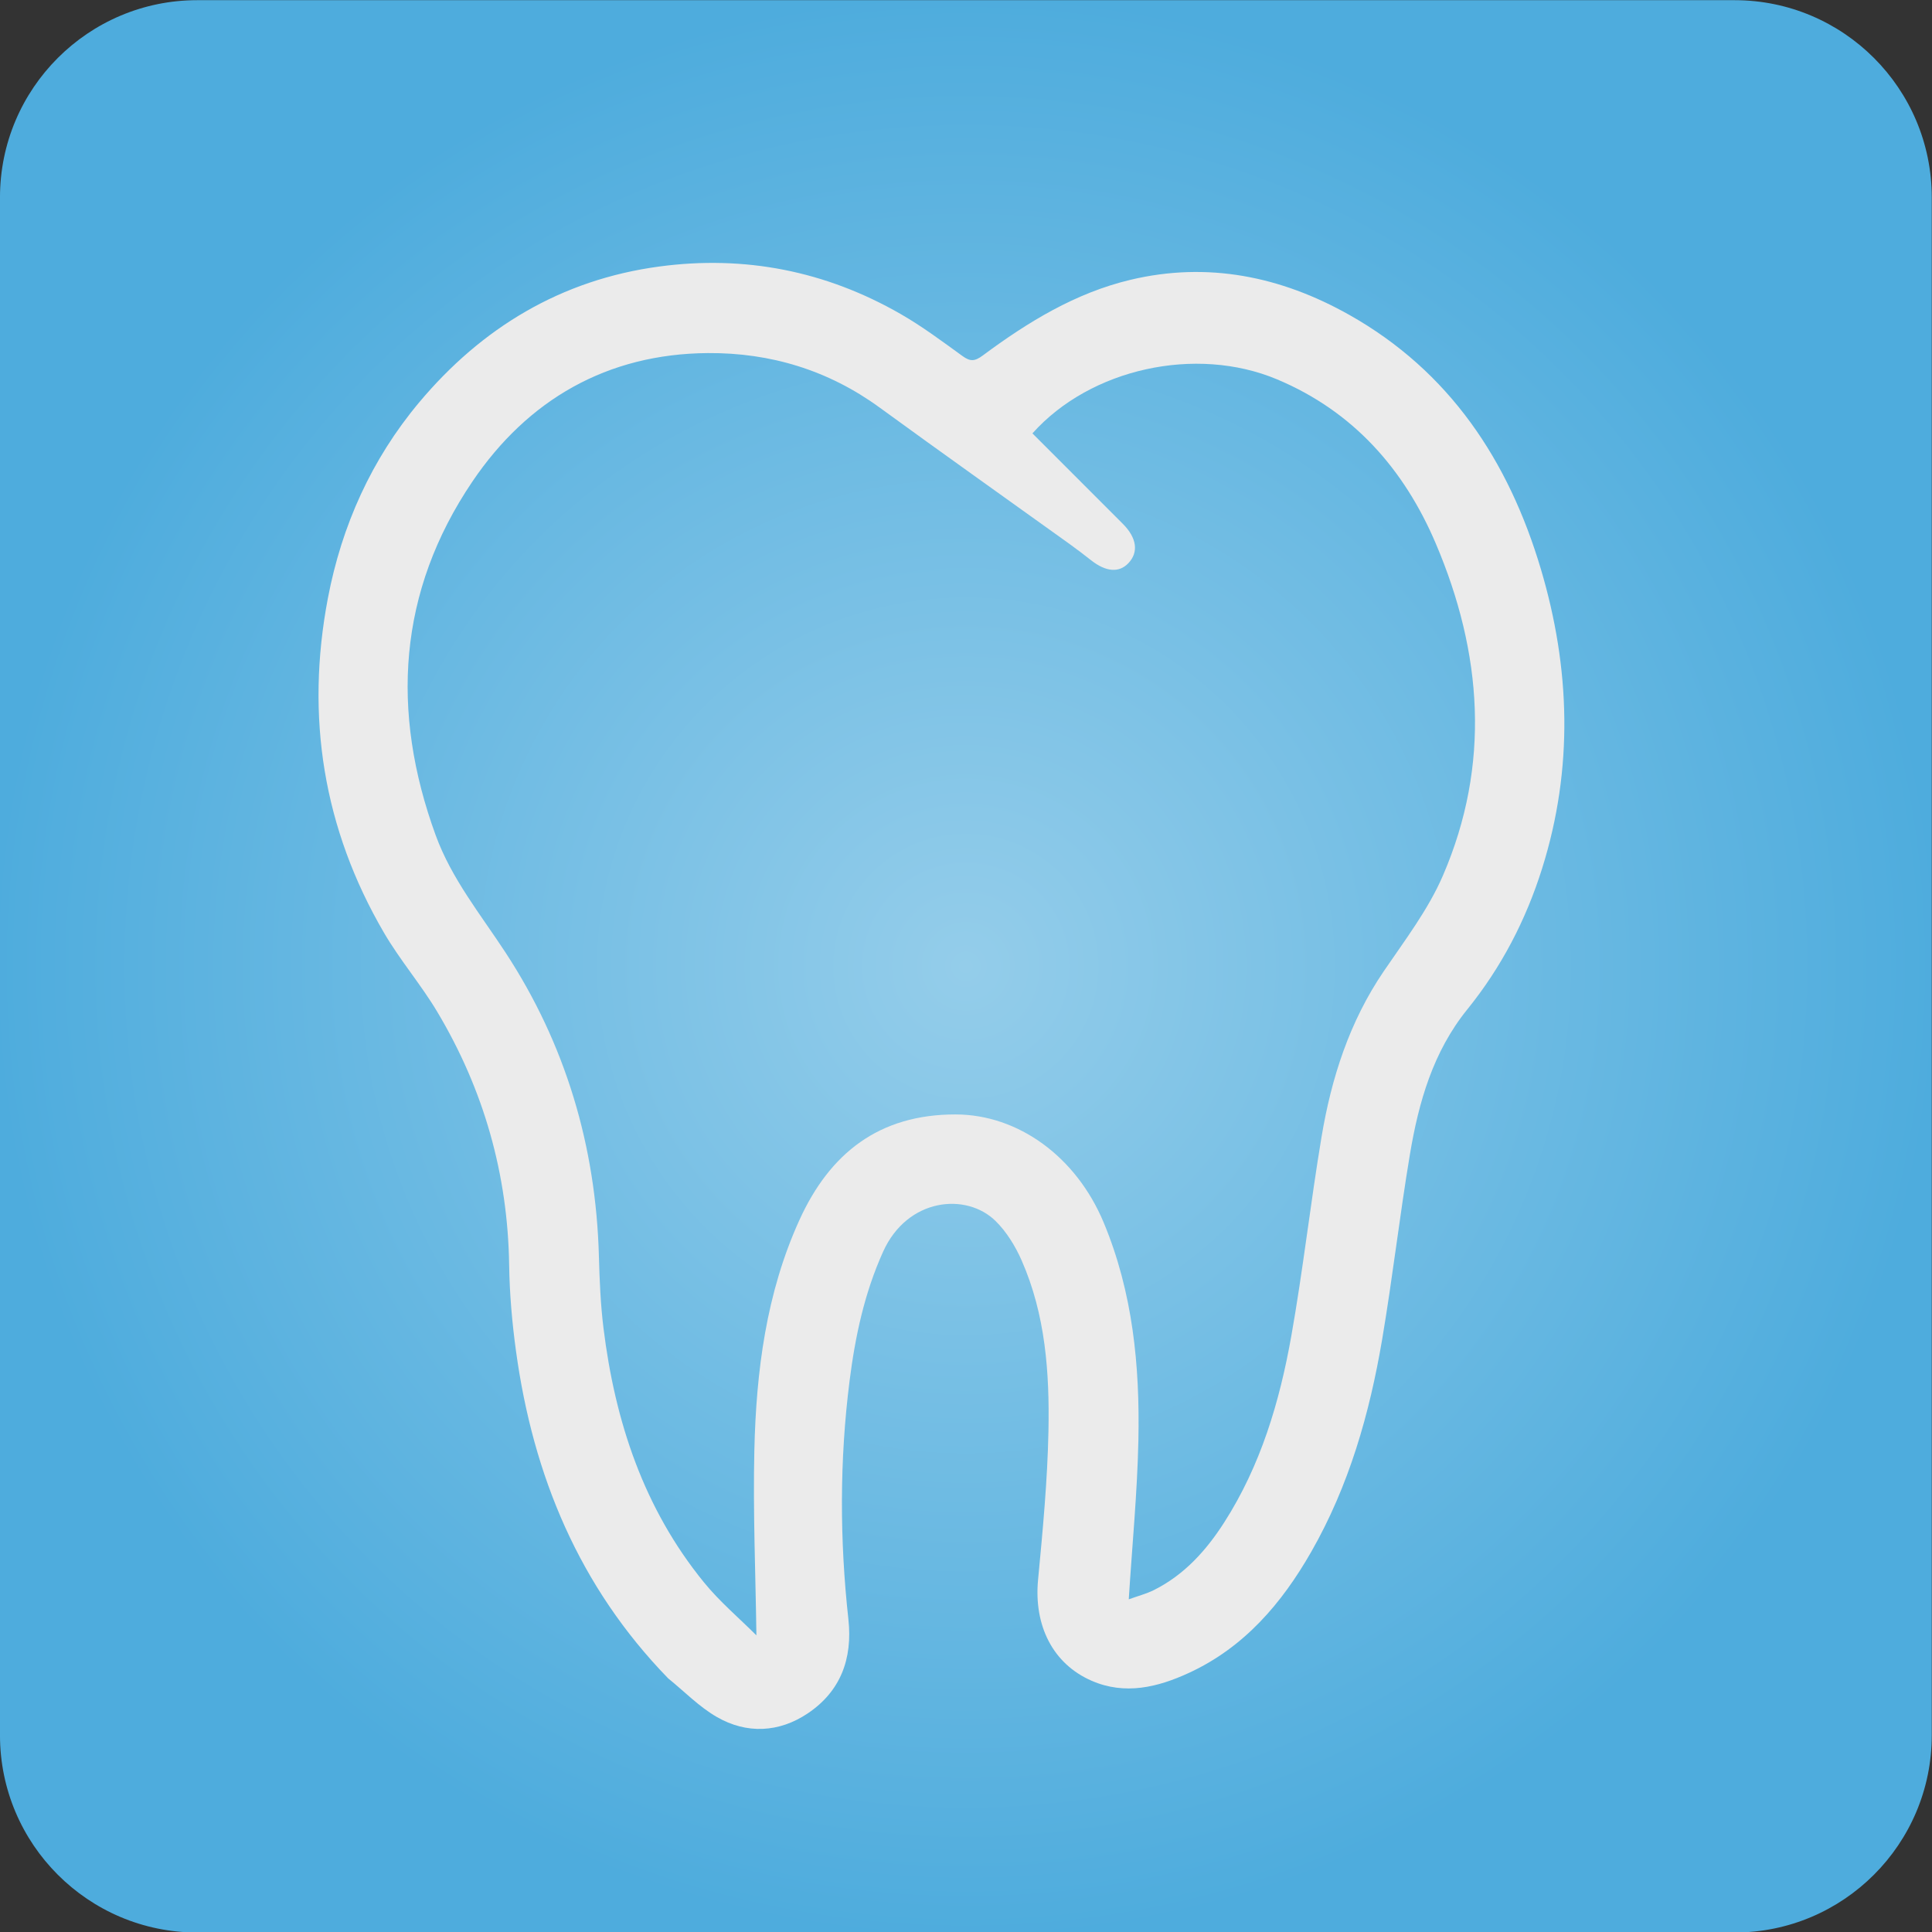
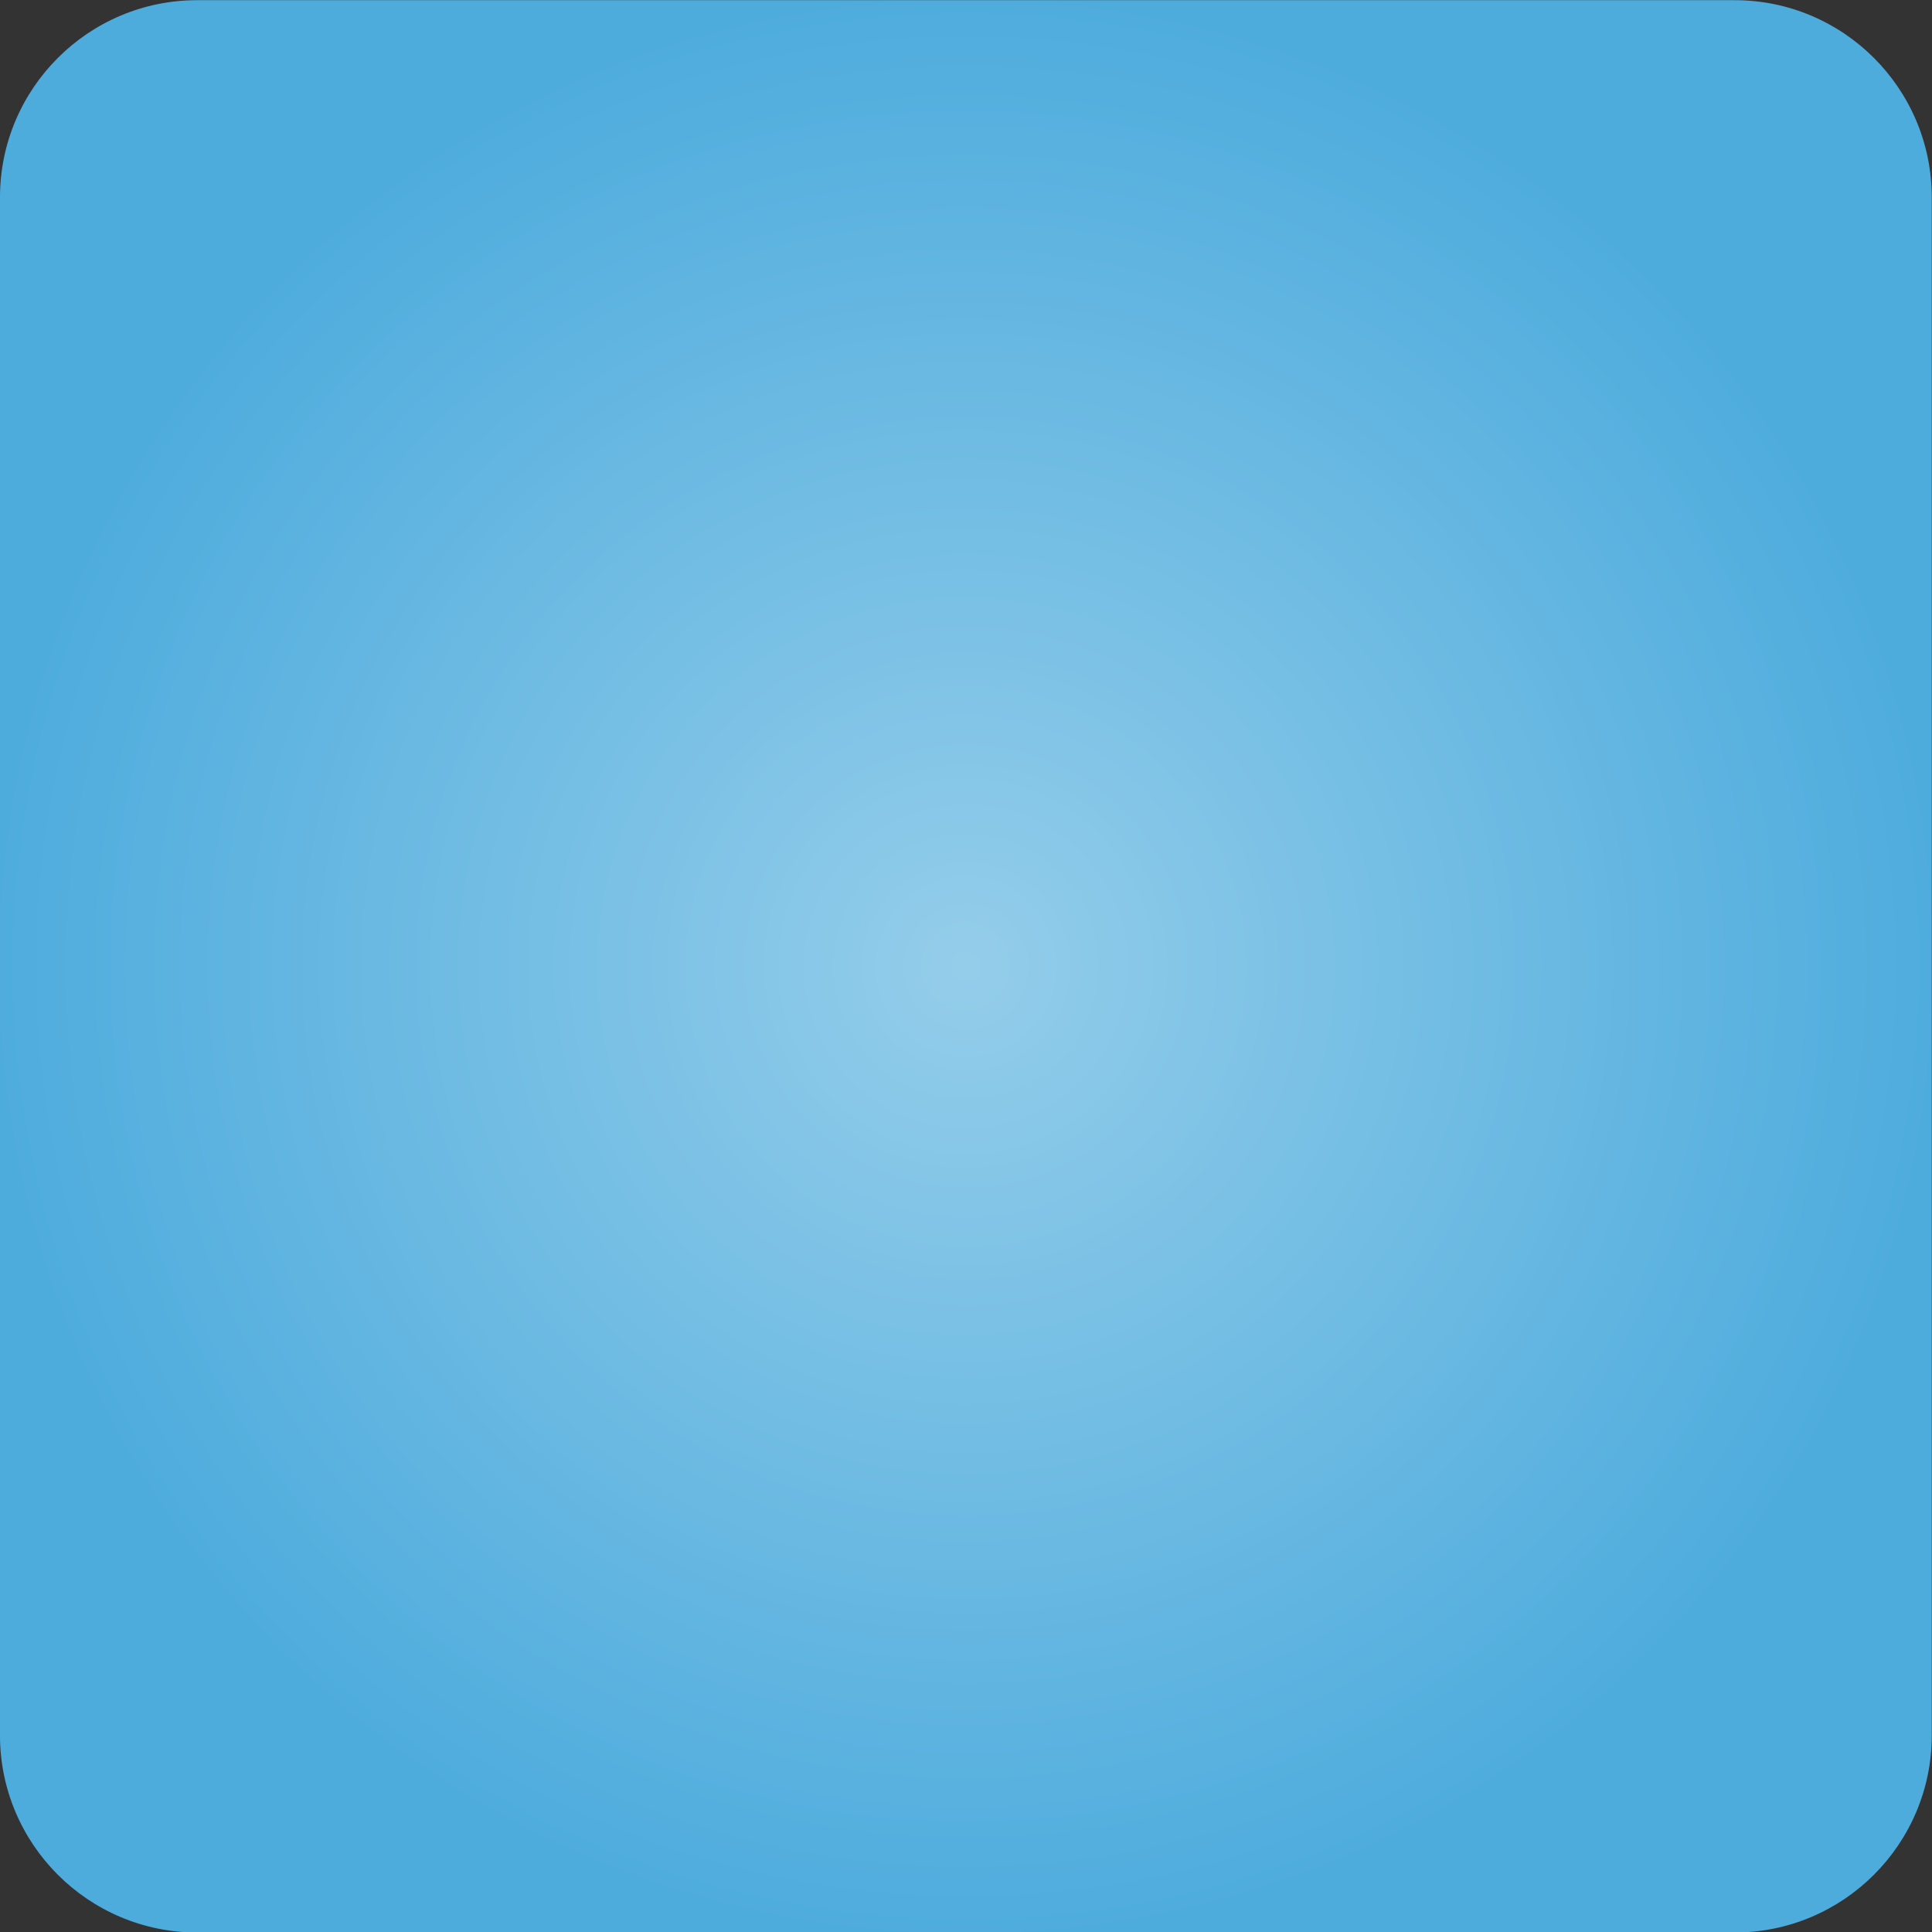
<svg xmlns="http://www.w3.org/2000/svg" width="100%" height="100%" viewBox="0 0 180 180" version="1.1" xml:space="preserve" style="fill-rule:evenodd;clip-rule:evenodd;stroke-linejoin:round;stroke-miterlimit:2;">
  <rect x="0" y="0" width="180" height="180" fill="#333333" stroke="none" />
  <g transform="matrix(2.589,0,0,2.632,-22.153,-90.048)">
    <path d="M78.073,41.202C78.073,37.348 74.893,34.219 70.976,34.219L15.653,34.219C11.736,34.219 8.556,37.348 8.556,41.202L8.556,95.637C8.556,99.491 11.736,102.62 15.653,102.62L70.976,102.62C74.893,102.62 78.073,99.491 78.073,95.637L78.073,41.202Z" style="fill:url(#_Radial1);" />
  </g>
  <g transform="matrix(0.38,0,0,0.38,29.676,22.001)">
-     <path d="M198.652,334.222C200.949,333.391 202.976,332.871 204.804,331.959C212.275,328.231 217.662,322.226 222.067,315.346C231.002,301.396 235.642,285.78 238.501,269.694C241.38,253.491 243.199,237.101 245.916,220.865C248.336,206.383 252.77,192.582 261.169,180.236C266.343,172.632 272.069,165.136 275.674,156.784C287.437,129.547 285.323,102.101 273.915,75.33C266.168,57.15 253.705,42.952 234.992,35.104C215.157,26.786 189.27,32.429 175.035,48.36C175.931,49.256 176.842,50.167 177.753,51.079C184.242,57.568 190.741,64.047 197.216,70.551C200.648,73.999 201.107,77.516 198.544,80.199C196.266,82.582 193.063,82.322 189.461,79.501C187.717,78.135 185.96,76.784 184.163,75.492C168.633,64.339 153.027,53.292 137.578,42.031C124.987,32.853 110.785,28.561 95.457,28.67C70.756,28.846 51.294,40.114 37.732,60.159C19.466,87.158 17.645,116.518 28.727,146.893C32.613,157.541 39.687,166.236 45.811,175.584C60.565,198.101 68.006,223.099 68.743,250.066C68.903,255.953 69.145,261.865 69.864,267.702C72.685,290.594 79.726,311.922 94.497,330.061C98.371,334.818 103.145,338.841 107.36,343.057C107.154,327.826 106.511,312.766 106.854,297.73C107.3,278.315 109.753,259.13 117.918,241.195C125.368,224.837 137.455,215.302 156.224,215.339C171.511,215.371 185.742,225.647 192.495,241.822C199.654,258.972 201.393,276.981 201.013,295.235C200.748,308.024 199.501,320.792 198.652,334.222ZM85.731,353.606C63.897,331.146 52.616,303.906 48.422,273.395C47.461,266.405 46.84,259.324 46.738,252.273C46.407,229.953 40.505,209.249 29.101,190.158C25.111,183.48 19.958,177.493 16.041,170.777C1.146,145.242 -3.214,117.793 2.287,88.816C5.678,70.96 13.013,54.692 24.645,40.796C39.998,22.457 59.491,10.683 83.516,7.45C104.52,4.625 124.353,8.541 142.734,19.098C148.014,22.13 152.937,25.81 157.879,29.391C159.794,30.778 160.892,30.723 162.882,29.246C173.897,21.073 185.551,13.926 199.069,10.707C218.05,6.186 235.964,9.882 252.662,19.27C277.322,33.133 291.8,55.11 299.679,81.583C306.914,105.899 307.704,130.497 300.006,155.003C296.027,167.671 290.01,179.258 281.644,189.599C273.248,199.98 269.72,212.361 267.582,225.156C265.063,240.232 263.33,255.439 260.777,270.508C257.691,288.708 252.657,306.349 243.423,322.522C236.18,335.209 226.945,346.022 213.38,352.271C205.758,355.781 197.735,357.762 189.535,354.183C179.965,350.004 175.356,340.583 176.417,329.417C177.567,317.301 178.719,305.148 178.961,292.995C179.246,278.72 178.254,264.435 172.374,251.099C170.835,247.608 168.689,244.109 165.991,241.459C158.84,234.436 144.4,235.751 138.421,248.993C133.838,259.143 131.578,269.793 130.198,280.688C127.735,300.139 127.775,319.638 129.912,339.109C130.979,348.835 127.969,356.824 119.91,362.214C112.917,366.888 105.001,367.311 97.633,363.056C93.294,360.549 89.675,356.798 85.731,353.606Z" style="fill:rgb(235,235,235);fill-rule:nonzero;" />
-   </g>
+     </g>
  <defs>
    <radialGradient id="_Radial1" cx="0" cy="0" r="1" gradientUnits="userSpaceOnUse" gradientTransform="matrix(34.759,0,0,34.2,43.315,68.419)">
      <stop offset="0" style="stop-color:rgb(148,205,234);stop-opacity:1" />
      <stop offset="1" style="stop-color:rgb(78,172,221);stop-opacity:1" />
    </radialGradient>
  </defs>
</svg>